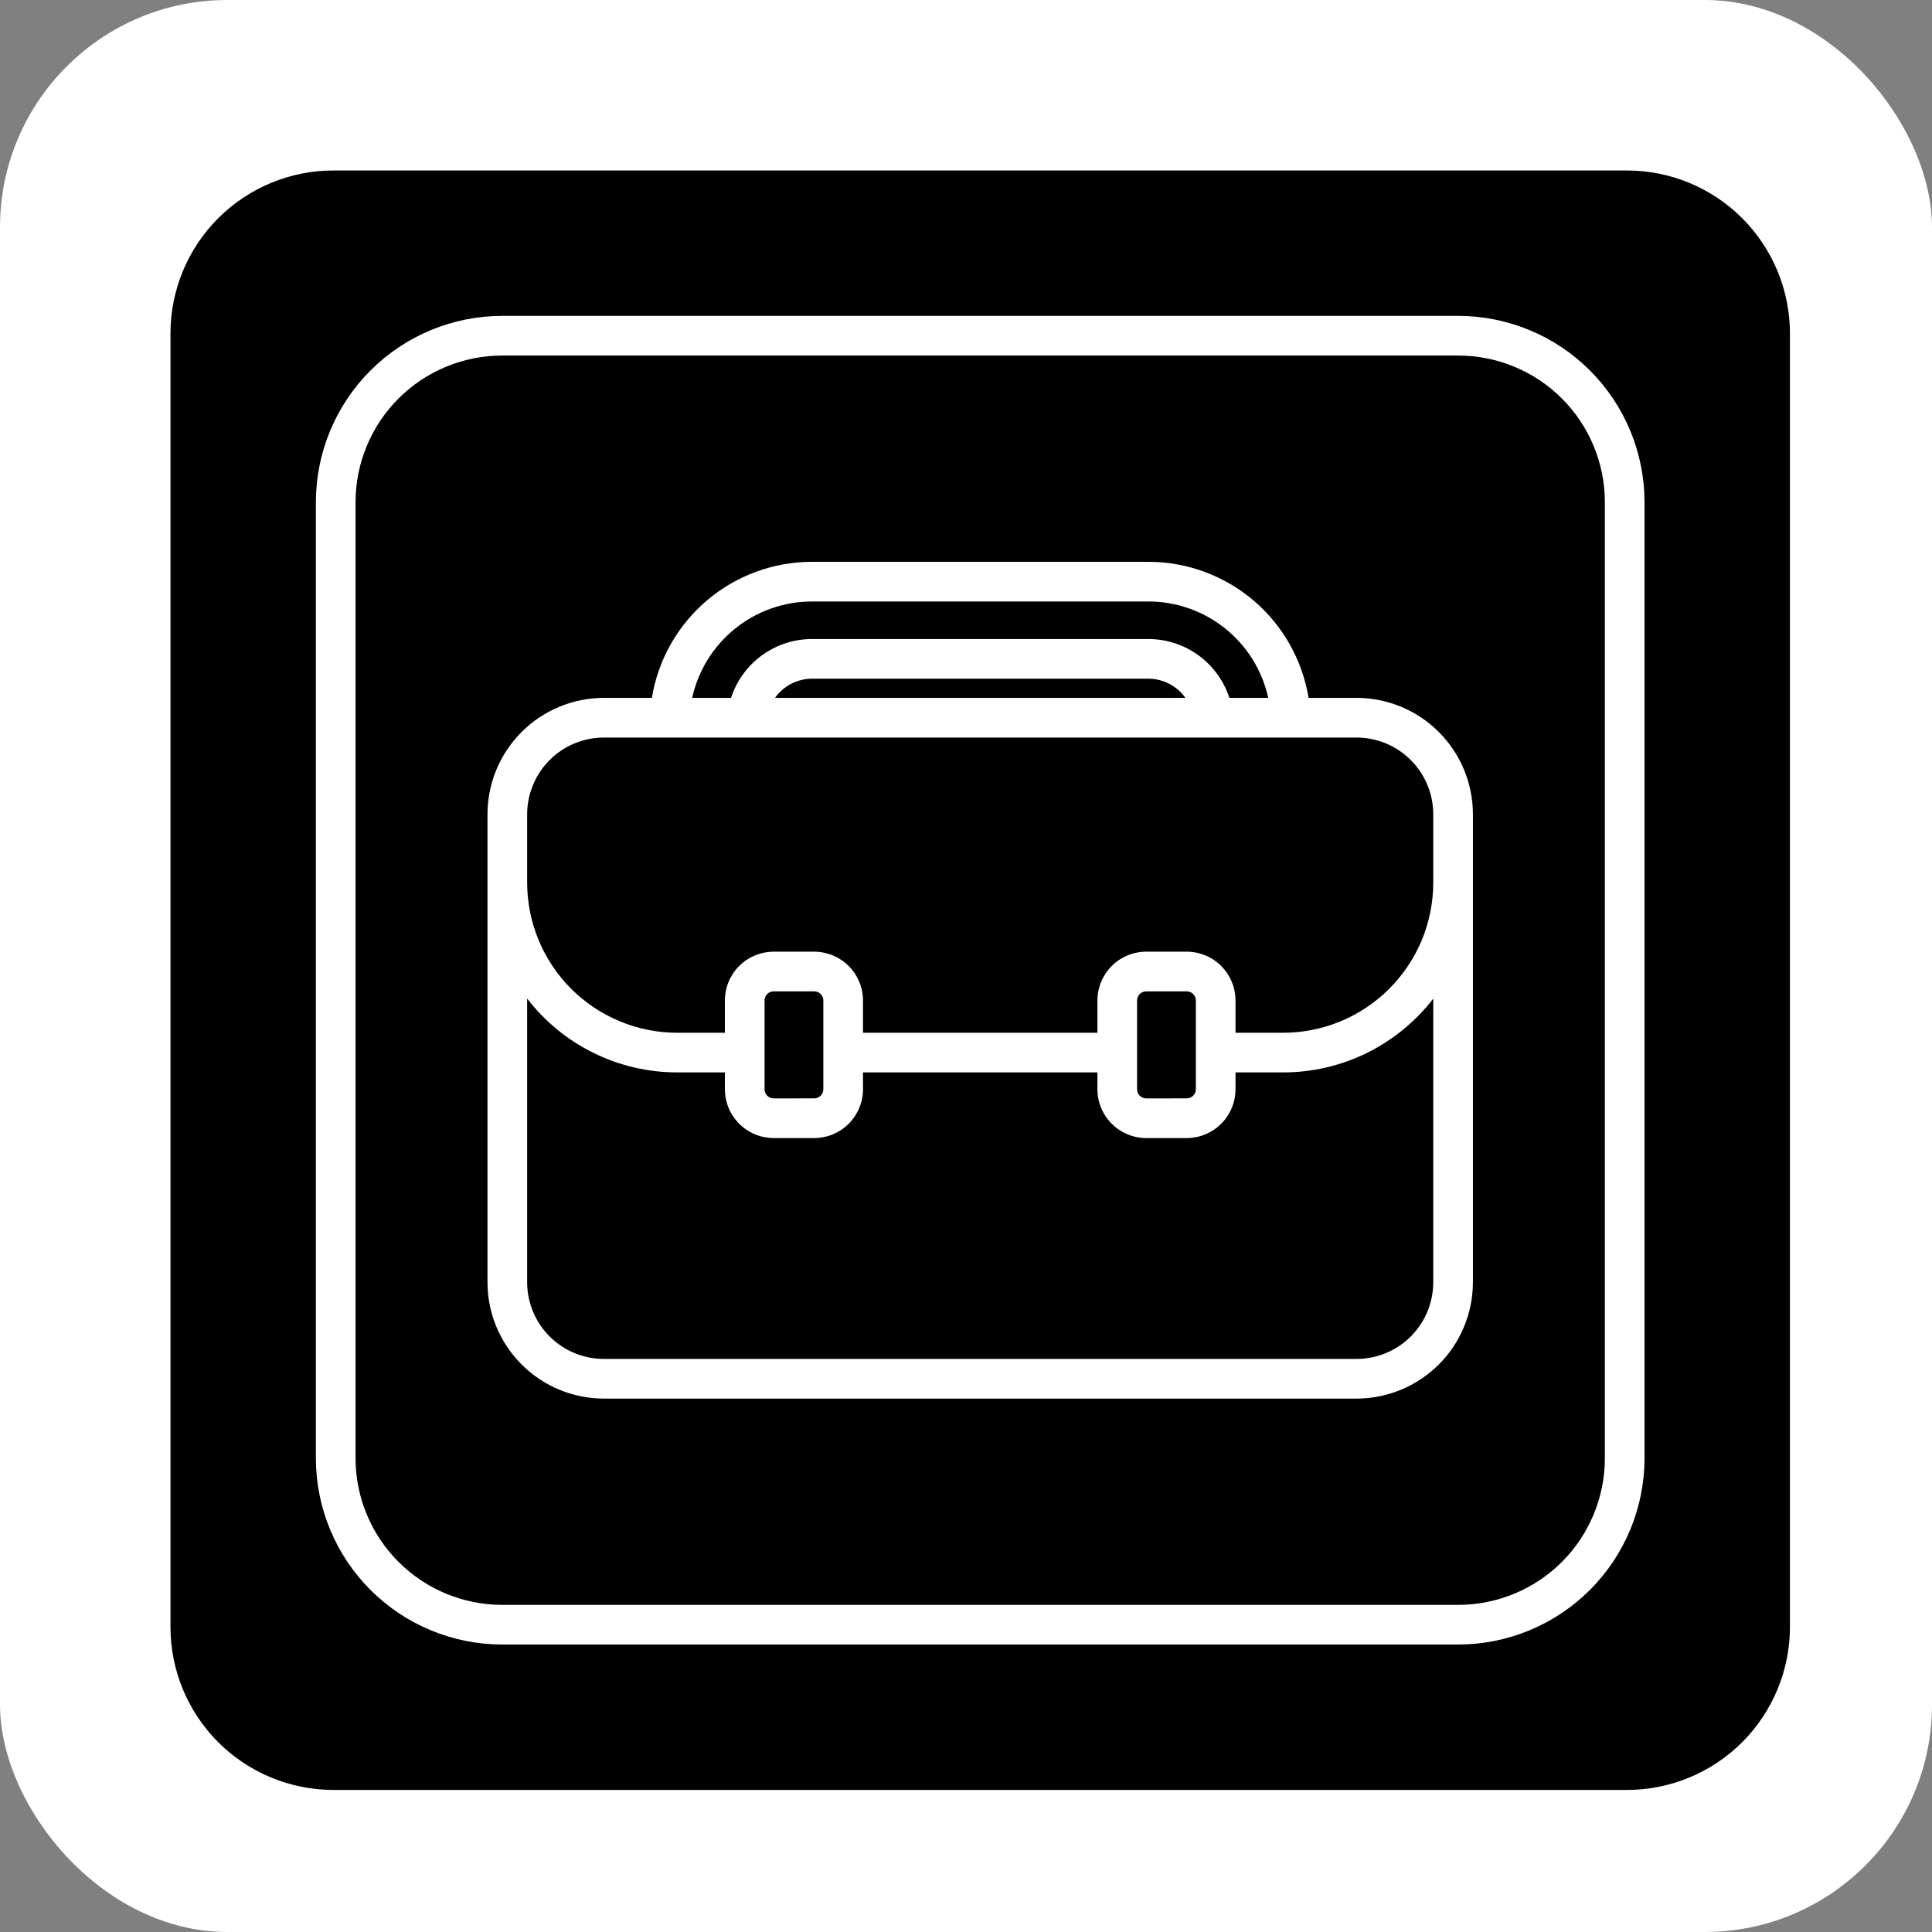
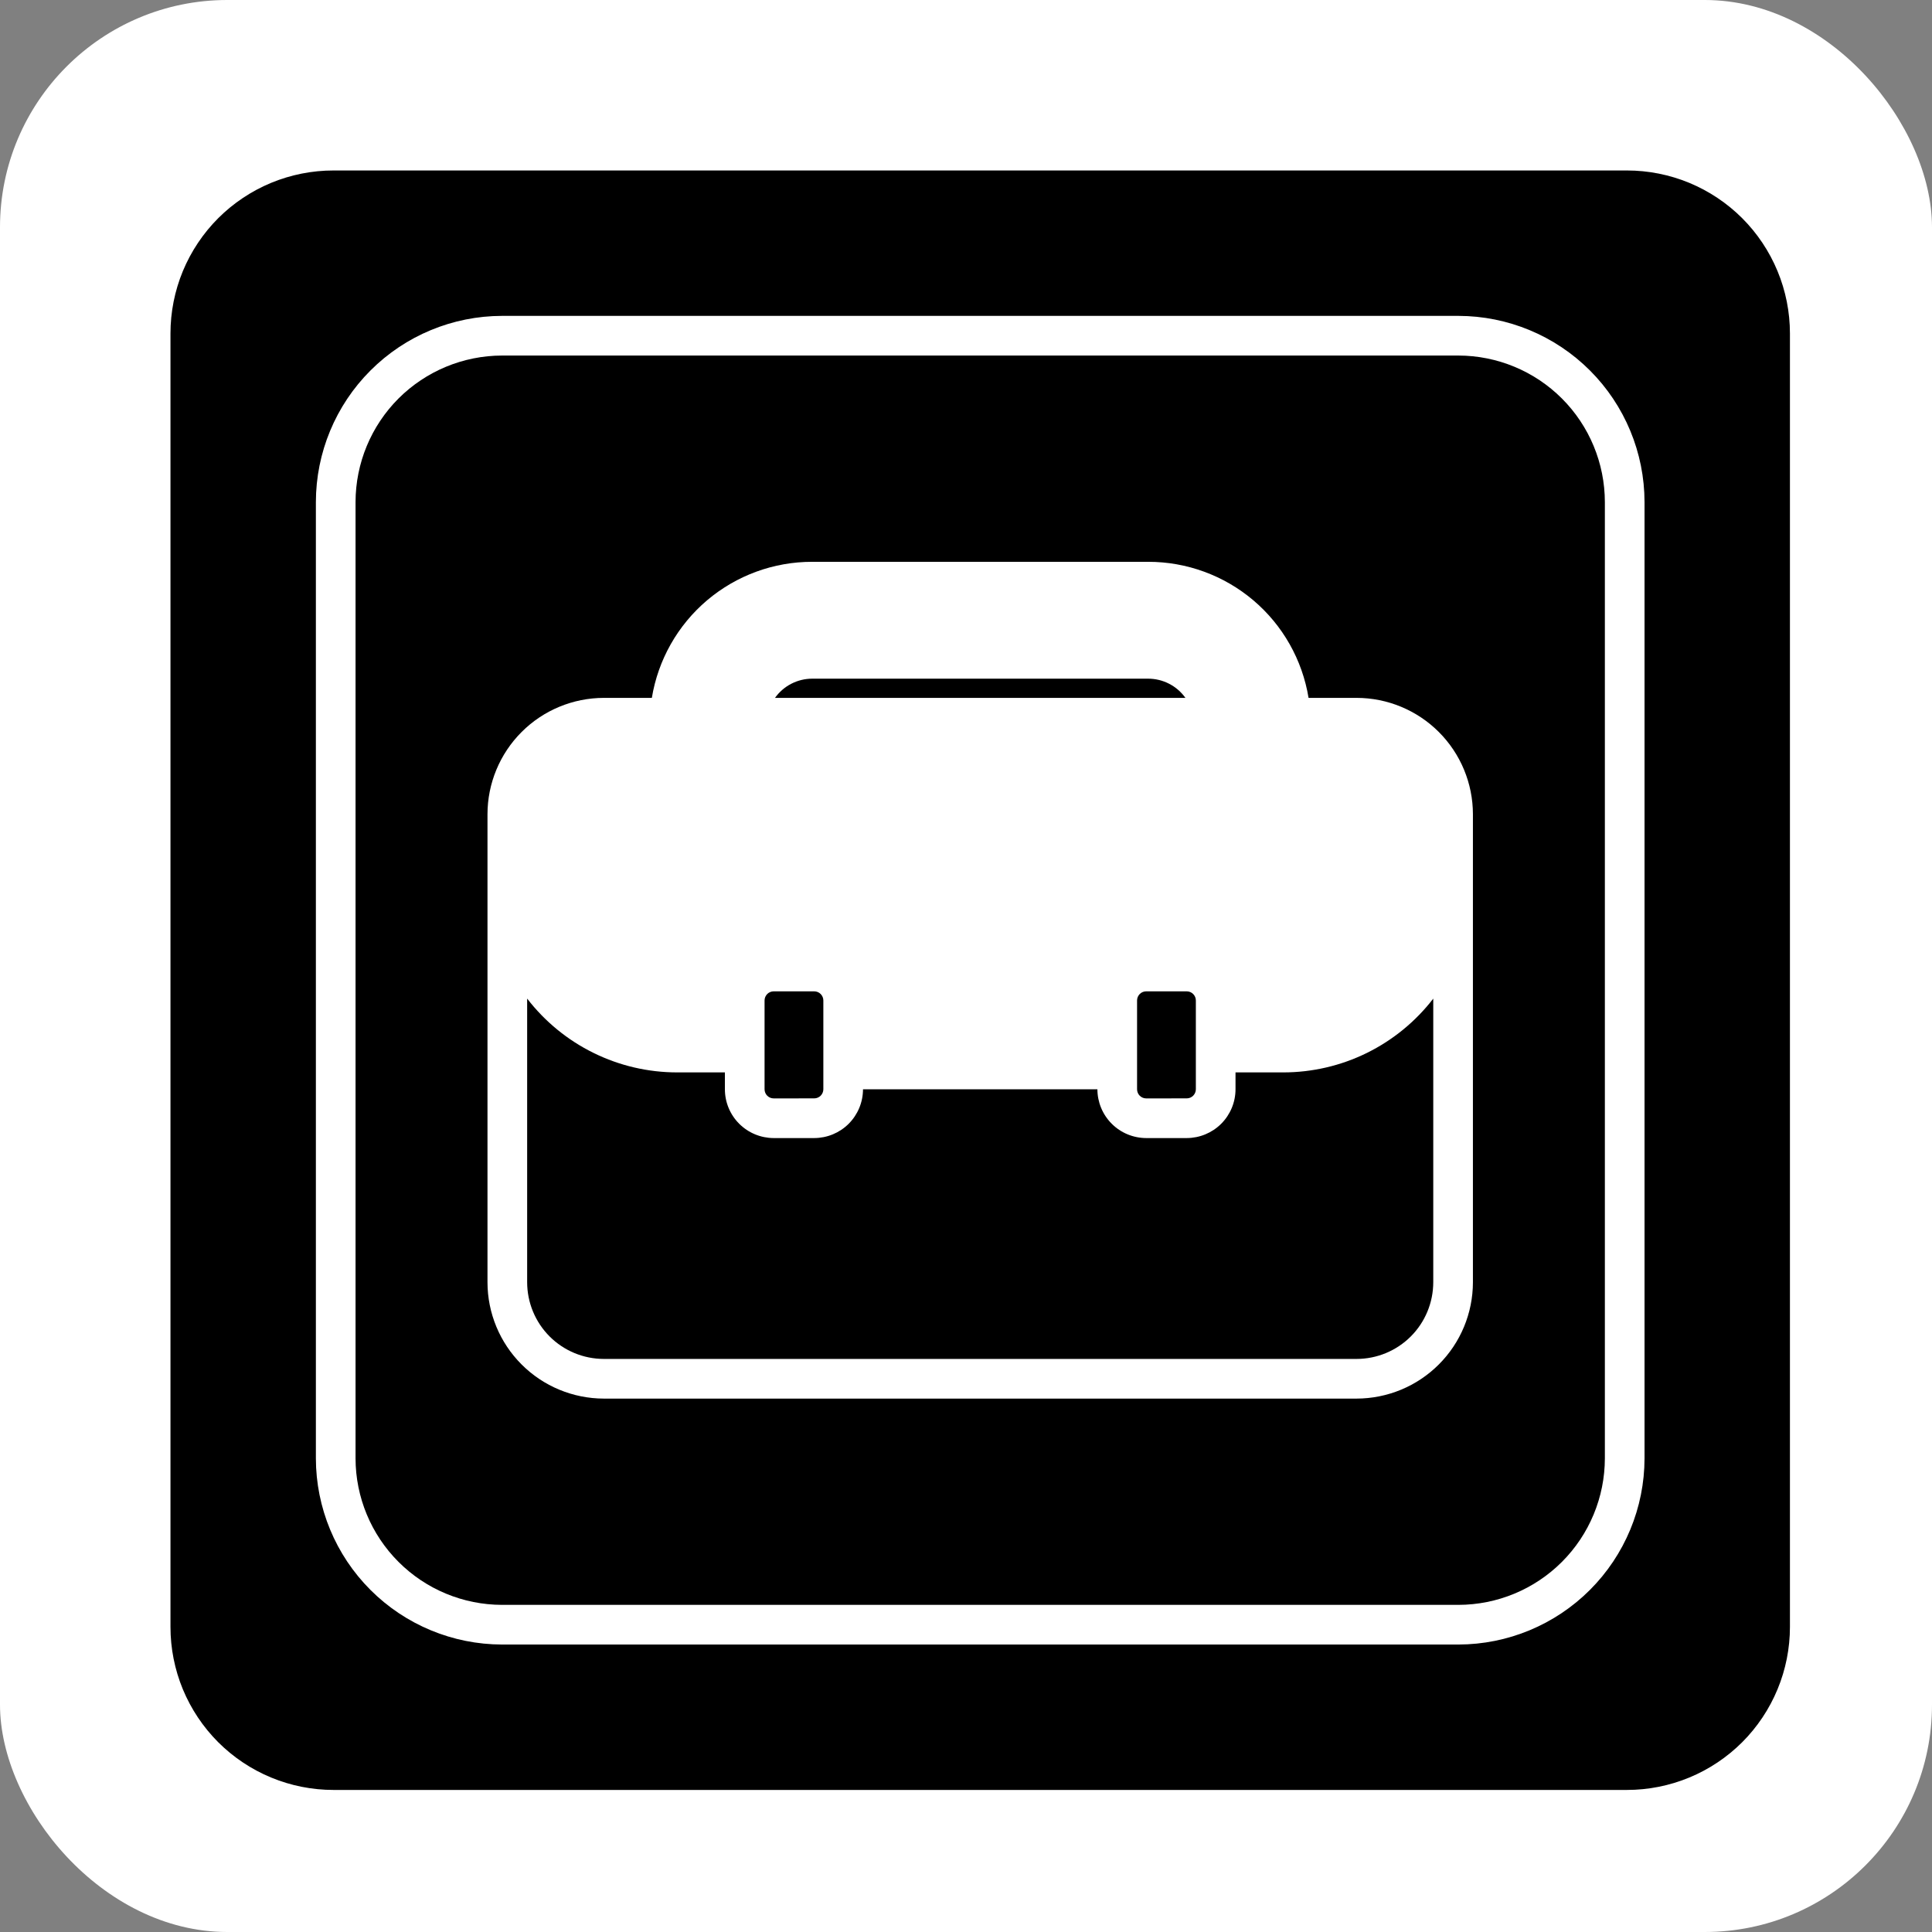
<svg xmlns="http://www.w3.org/2000/svg" width="68" height="68" viewBox="0 0 68 68" fill="none">
  <rect x="0" y="0" width="68" height="68" fill="#808080" stroke="none" />
  <rect width="68" height="68" rx="8" fill="white" />
  <path d="M57.262 6H11.738C10.985 6 10.239 6.148 9.542 6.436C8.846 6.725 8.213 7.148 7.68 7.68C7.148 8.213 6.725 8.846 6.436 9.542C6.148 10.239 6 10.985 6 11.738V57.262C6 58.015 6.148 58.761 6.436 59.458C6.725 60.154 7.148 60.787 7.68 61.32C8.213 61.852 8.846 62.275 9.542 62.563C10.239 62.852 10.985 63 11.738 63H57.262C58.015 63 58.761 62.852 59.458 62.563C60.154 62.275 60.787 61.852 61.32 61.32C61.852 60.787 62.275 60.154 62.563 59.458C62.852 58.761 63 58.015 63 57.262V11.738C63 10.985 62.852 10.239 62.563 9.542C62.275 8.846 61.852 8.213 61.32 7.68C60.787 7.148 60.154 6.725 59.458 6.436C58.761 6.148 58.015 6 57.262 6ZM57.882 51.33C57.88 53.067 57.188 54.732 55.96 55.96C54.732 57.188 53.067 57.88 51.33 57.882H17.671C15.934 57.88 14.268 57.189 13.04 55.961C11.812 54.733 11.12 53.067 11.118 51.33V17.671C11.12 15.934 11.811 14.268 13.04 13.04C14.268 11.811 15.934 11.12 17.671 11.118H51.33C53.067 11.12 54.733 11.812 55.961 13.04C57.189 14.268 57.88 15.934 57.882 17.671V51.33Z" fill="black" />
  <path d="M28.658 38.659C28.743 38.659 28.825 38.625 28.885 38.565C28.945 38.504 28.979 38.423 28.979 38.338V35.213C28.979 35.128 28.945 35.047 28.885 34.986C28.825 34.926 28.743 34.892 28.658 34.892H27.231C27.146 34.892 27.064 34.926 27.004 34.986C26.944 35.047 26.91 35.128 26.91 35.213V38.339C26.91 38.424 26.944 38.506 27.004 38.566C27.064 38.626 27.146 38.66 27.231 38.66L28.658 38.659Z" fill="black" />
  <path d="M28.589 23.887C28.333 23.887 28.079 23.948 27.851 24.066C27.623 24.183 27.426 24.354 27.277 24.563H41.723C41.574 24.354 41.377 24.183 41.149 24.066C40.921 23.948 40.667 23.887 40.41 23.887H28.589Z" fill="black" />
-   <path d="M45.166 37.745H43.486V38.339C43.486 38.794 43.304 39.23 42.983 39.552C42.661 39.874 42.224 40.055 41.769 40.056H40.342C39.887 40.055 39.45 39.874 39.129 39.552C38.807 39.23 38.626 38.794 38.625 38.339V37.745H30.375V38.339C30.374 38.794 30.193 39.23 29.872 39.552C29.55 39.874 29.113 40.055 28.658 40.056H27.231C26.776 40.055 26.339 39.874 26.017 39.552C25.695 39.23 25.514 38.794 25.514 38.339V37.745H23.834C22.814 37.745 21.807 37.511 20.892 37.06C19.976 36.61 19.177 35.955 18.554 35.147V45.131C18.555 45.847 18.839 46.533 19.345 47.039C19.851 47.545 20.537 47.829 21.253 47.83H47.747C48.463 47.829 49.149 47.545 49.655 47.039C50.161 46.533 50.445 45.847 50.446 45.131V35.148C49.823 35.956 49.023 36.61 48.108 37.061C47.193 37.511 46.186 37.745 45.166 37.745Z" fill="black" />
-   <path d="M28.589 22.492H40.41C41.045 22.49 41.664 22.689 42.178 23.062C42.691 23.434 43.074 23.96 43.27 24.563H44.638C44.426 23.6 43.892 22.738 43.123 22.121C42.354 21.504 41.397 21.168 40.41 21.17H28.589C27.603 21.168 26.646 21.504 25.877 22.121C25.108 22.739 24.574 23.6 24.362 24.563H25.73C25.926 23.96 26.309 23.434 26.822 23.062C27.336 22.689 27.955 22.49 28.589 22.492Z" fill="black" />
-   <path d="M47.747 25.959H21.253C20.537 25.96 19.851 26.245 19.345 26.751C18.84 27.257 18.555 27.943 18.554 28.658V31.07C18.556 32.469 19.113 33.811 20.102 34.801C21.092 35.791 22.434 36.348 23.834 36.35H25.514V35.213C25.514 34.758 25.695 34.322 26.017 34C26.339 33.678 26.776 33.497 27.231 33.496H28.658C29.113 33.497 29.549 33.678 29.871 34C30.193 34.322 30.374 34.758 30.375 35.213V36.35H38.625V35.213C38.626 34.758 38.807 34.322 39.129 34C39.45 33.678 39.887 33.497 40.342 33.496H41.769C41.995 33.496 42.218 33.541 42.426 33.627C42.634 33.713 42.823 33.84 42.983 34C42.996 34.014 43.009 34.03 43.022 34.044C43.035 34.058 43.071 34.095 43.093 34.122C43.347 34.429 43.487 34.815 43.486 35.213V36.35H45.166C46.564 36.348 47.904 35.792 48.893 34.805C49.883 33.818 50.441 32.479 50.446 31.081V28.658C50.445 27.943 50.16 27.257 49.654 26.751C49.148 26.245 48.463 25.96 47.747 25.959Z" fill="black" />
+   <path d="M45.166 37.745H43.486V38.339C43.486 38.794 43.304 39.23 42.983 39.552C42.661 39.874 42.224 40.055 41.769 40.056H40.342C39.887 40.055 39.45 39.874 39.129 39.552C38.807 39.23 38.626 38.794 38.625 38.339H30.375V38.339C30.374 38.794 30.193 39.23 29.872 39.552C29.55 39.874 29.113 40.055 28.658 40.056H27.231C26.776 40.055 26.339 39.874 26.017 39.552C25.695 39.23 25.514 38.794 25.514 38.339V37.745H23.834C22.814 37.745 21.807 37.511 20.892 37.06C19.976 36.61 19.177 35.955 18.554 35.147V45.131C18.555 45.847 18.839 46.533 19.345 47.039C19.851 47.545 20.537 47.829 21.253 47.83H47.747C48.463 47.829 49.149 47.545 49.655 47.039C50.161 46.533 50.445 45.847 50.446 45.131V35.148C49.823 35.956 49.023 36.61 48.108 37.061C47.193 37.511 46.186 37.745 45.166 37.745Z" fill="black" />
  <path d="M51.33 12.514H17.671C16.304 12.516 14.993 13.06 14.026 14.026C13.06 14.993 12.516 16.304 12.514 17.671V51.33C12.516 52.697 13.06 54.008 14.027 54.974C14.993 55.941 16.304 56.484 17.671 56.486H51.33C52.697 56.484 54.007 55.941 54.974 54.974C55.941 54.007 56.484 52.697 56.486 51.33V17.671C56.484 16.304 55.941 14.993 54.974 14.026C54.008 13.06 52.697 12.516 51.33 12.514ZM51.842 31.07V45.131C51.841 46.217 51.409 47.258 50.641 48.025C49.874 48.793 48.833 49.224 47.747 49.226H21.253C20.167 49.224 19.126 48.793 18.359 48.025C17.591 47.258 17.159 46.217 17.158 45.131V28.658C17.159 27.573 17.591 26.532 18.359 25.764C19.126 24.996 20.167 24.565 21.253 24.563H22.943C23.162 23.225 23.851 22.008 24.885 21.13C25.92 20.253 27.233 19.772 28.589 19.774H40.41C41.767 19.772 43.08 20.253 44.115 21.13C45.15 22.008 45.838 23.225 46.057 24.563H47.747C48.833 24.564 49.874 24.996 50.642 25.764C51.409 26.531 51.841 27.572 51.842 28.658V31.07Z" fill="black" />
  <path d="M41.769 38.659C41.854 38.659 41.936 38.625 41.996 38.565C42.056 38.504 42.09 38.423 42.09 38.338V35.213C42.09 35.128 42.056 35.047 41.996 34.986C41.936 34.926 41.854 34.892 41.769 34.892H40.342C40.257 34.892 40.175 34.926 40.115 34.986C40.055 35.047 40.021 35.128 40.021 35.213V38.339C40.021 38.424 40.055 38.506 40.115 38.566C40.175 38.626 40.257 38.66 40.342 38.66L41.769 38.659Z" fill="black" />
</svg>